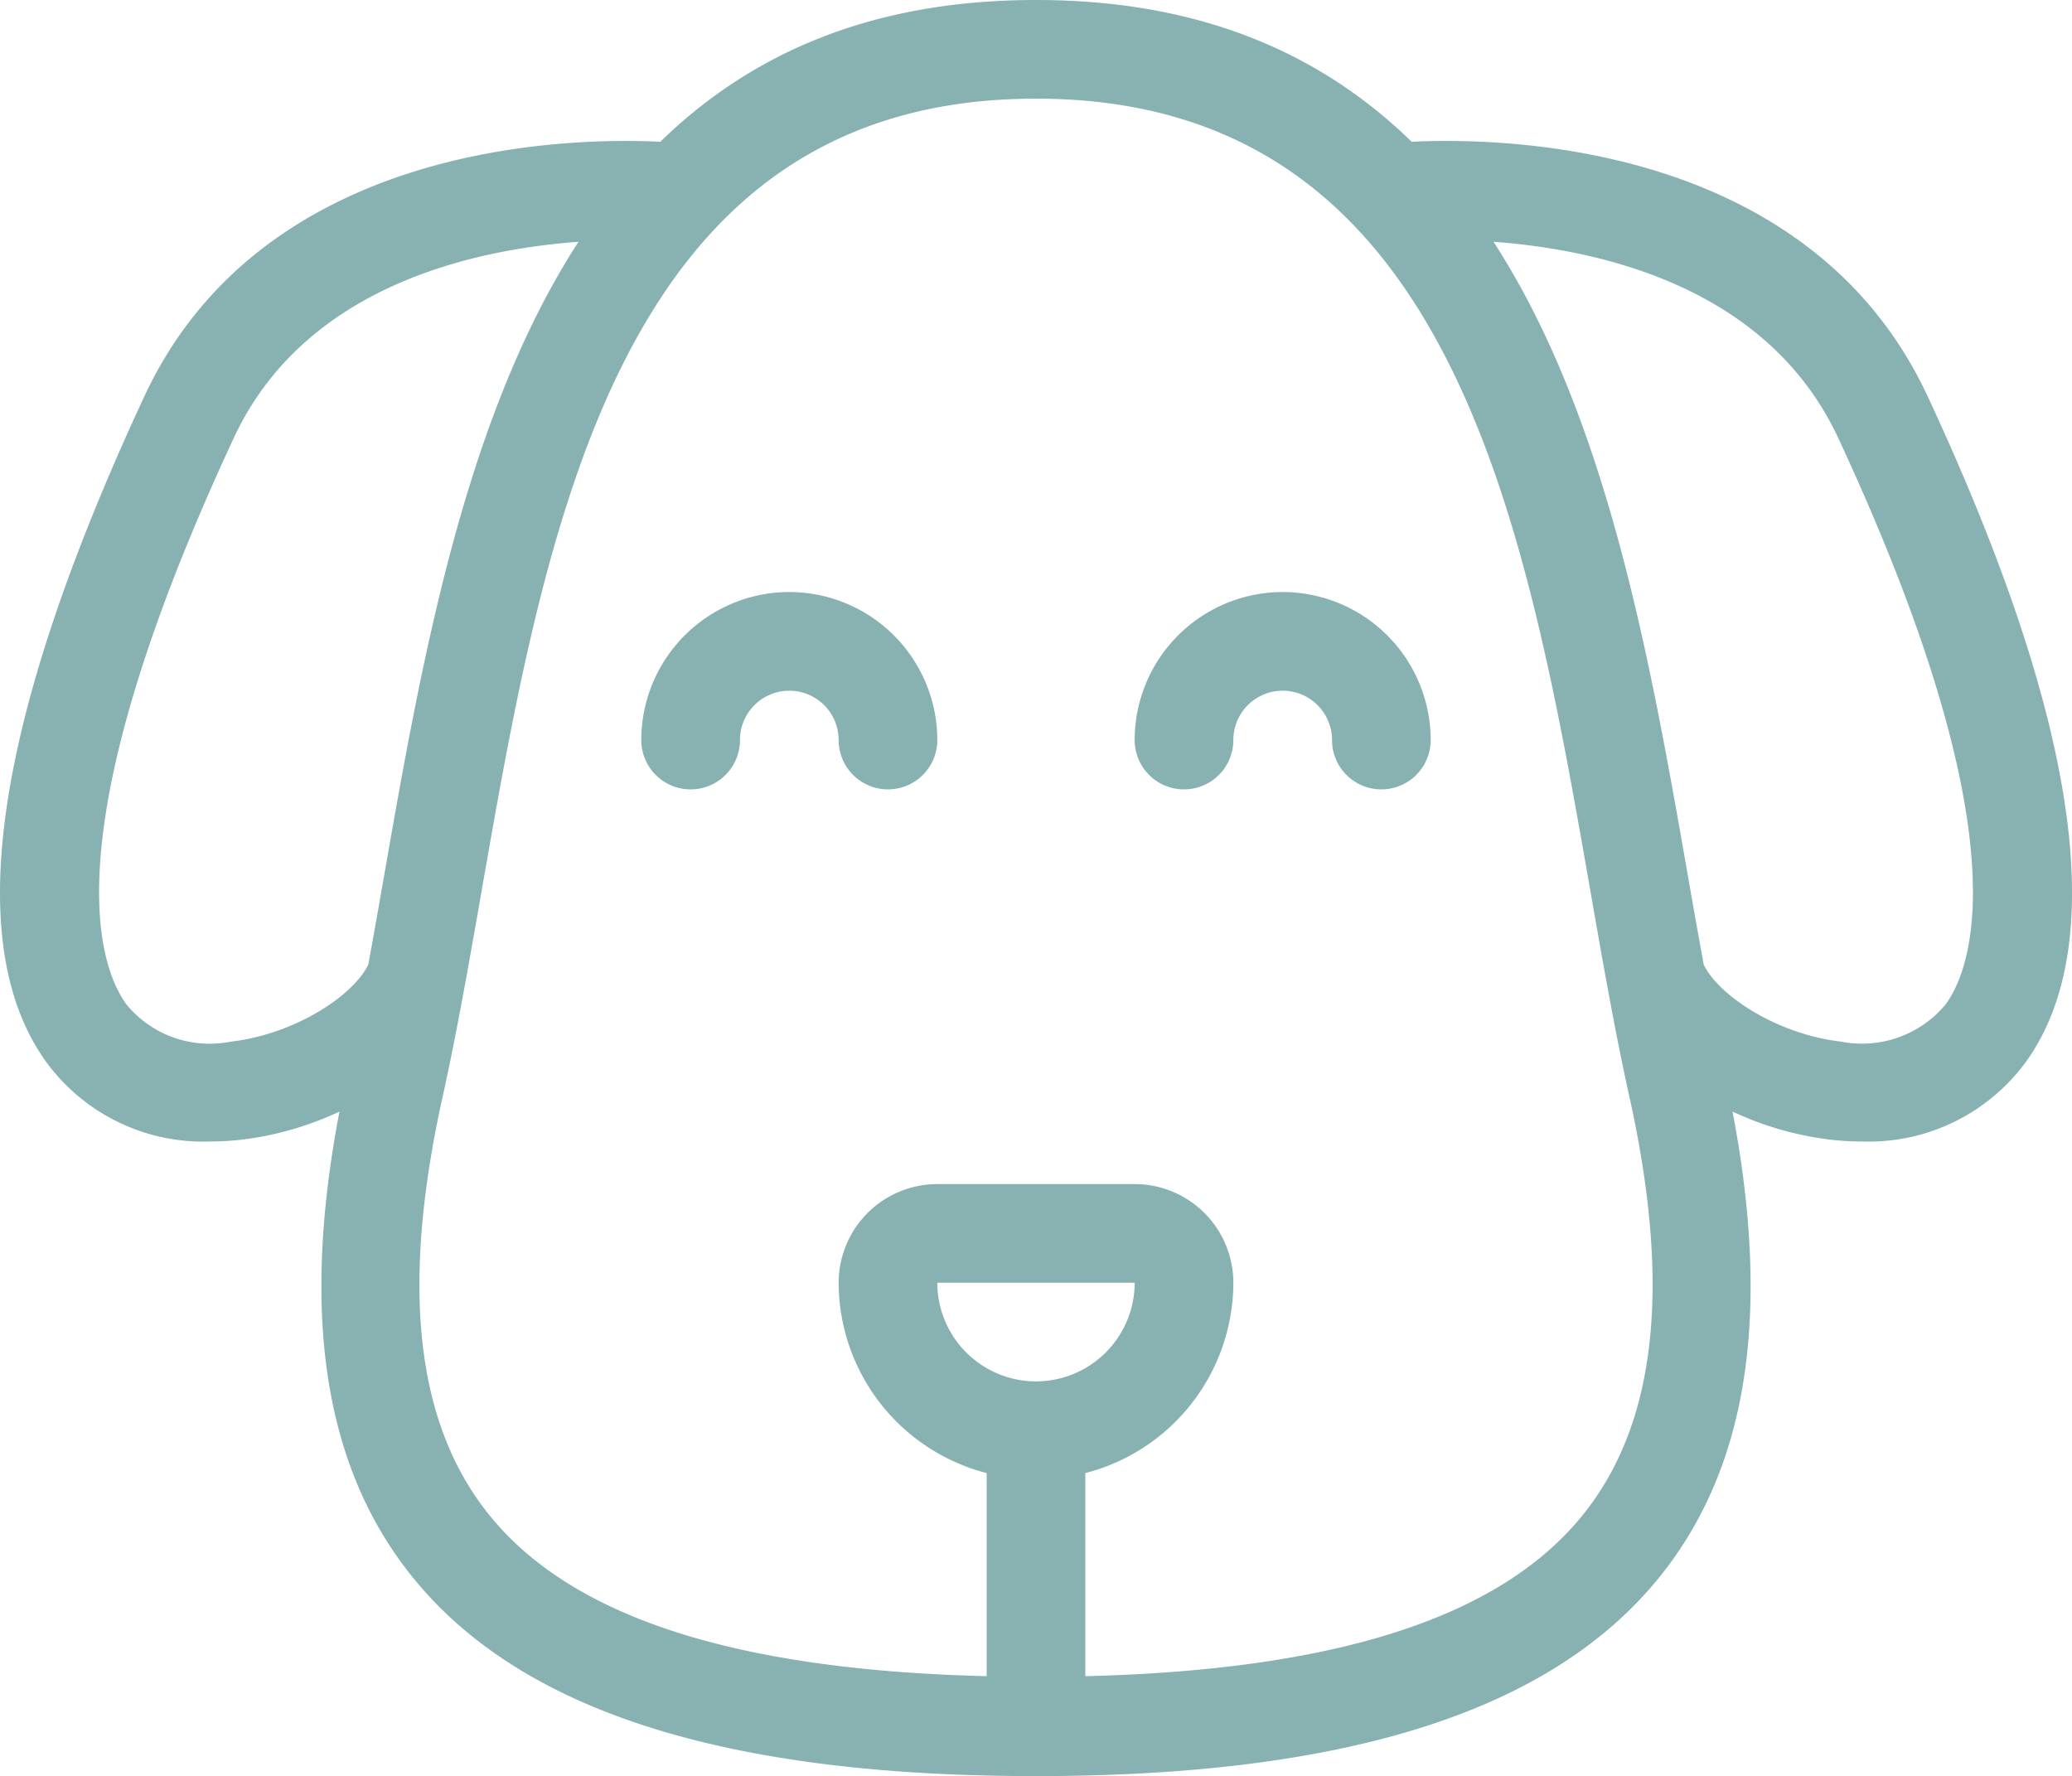
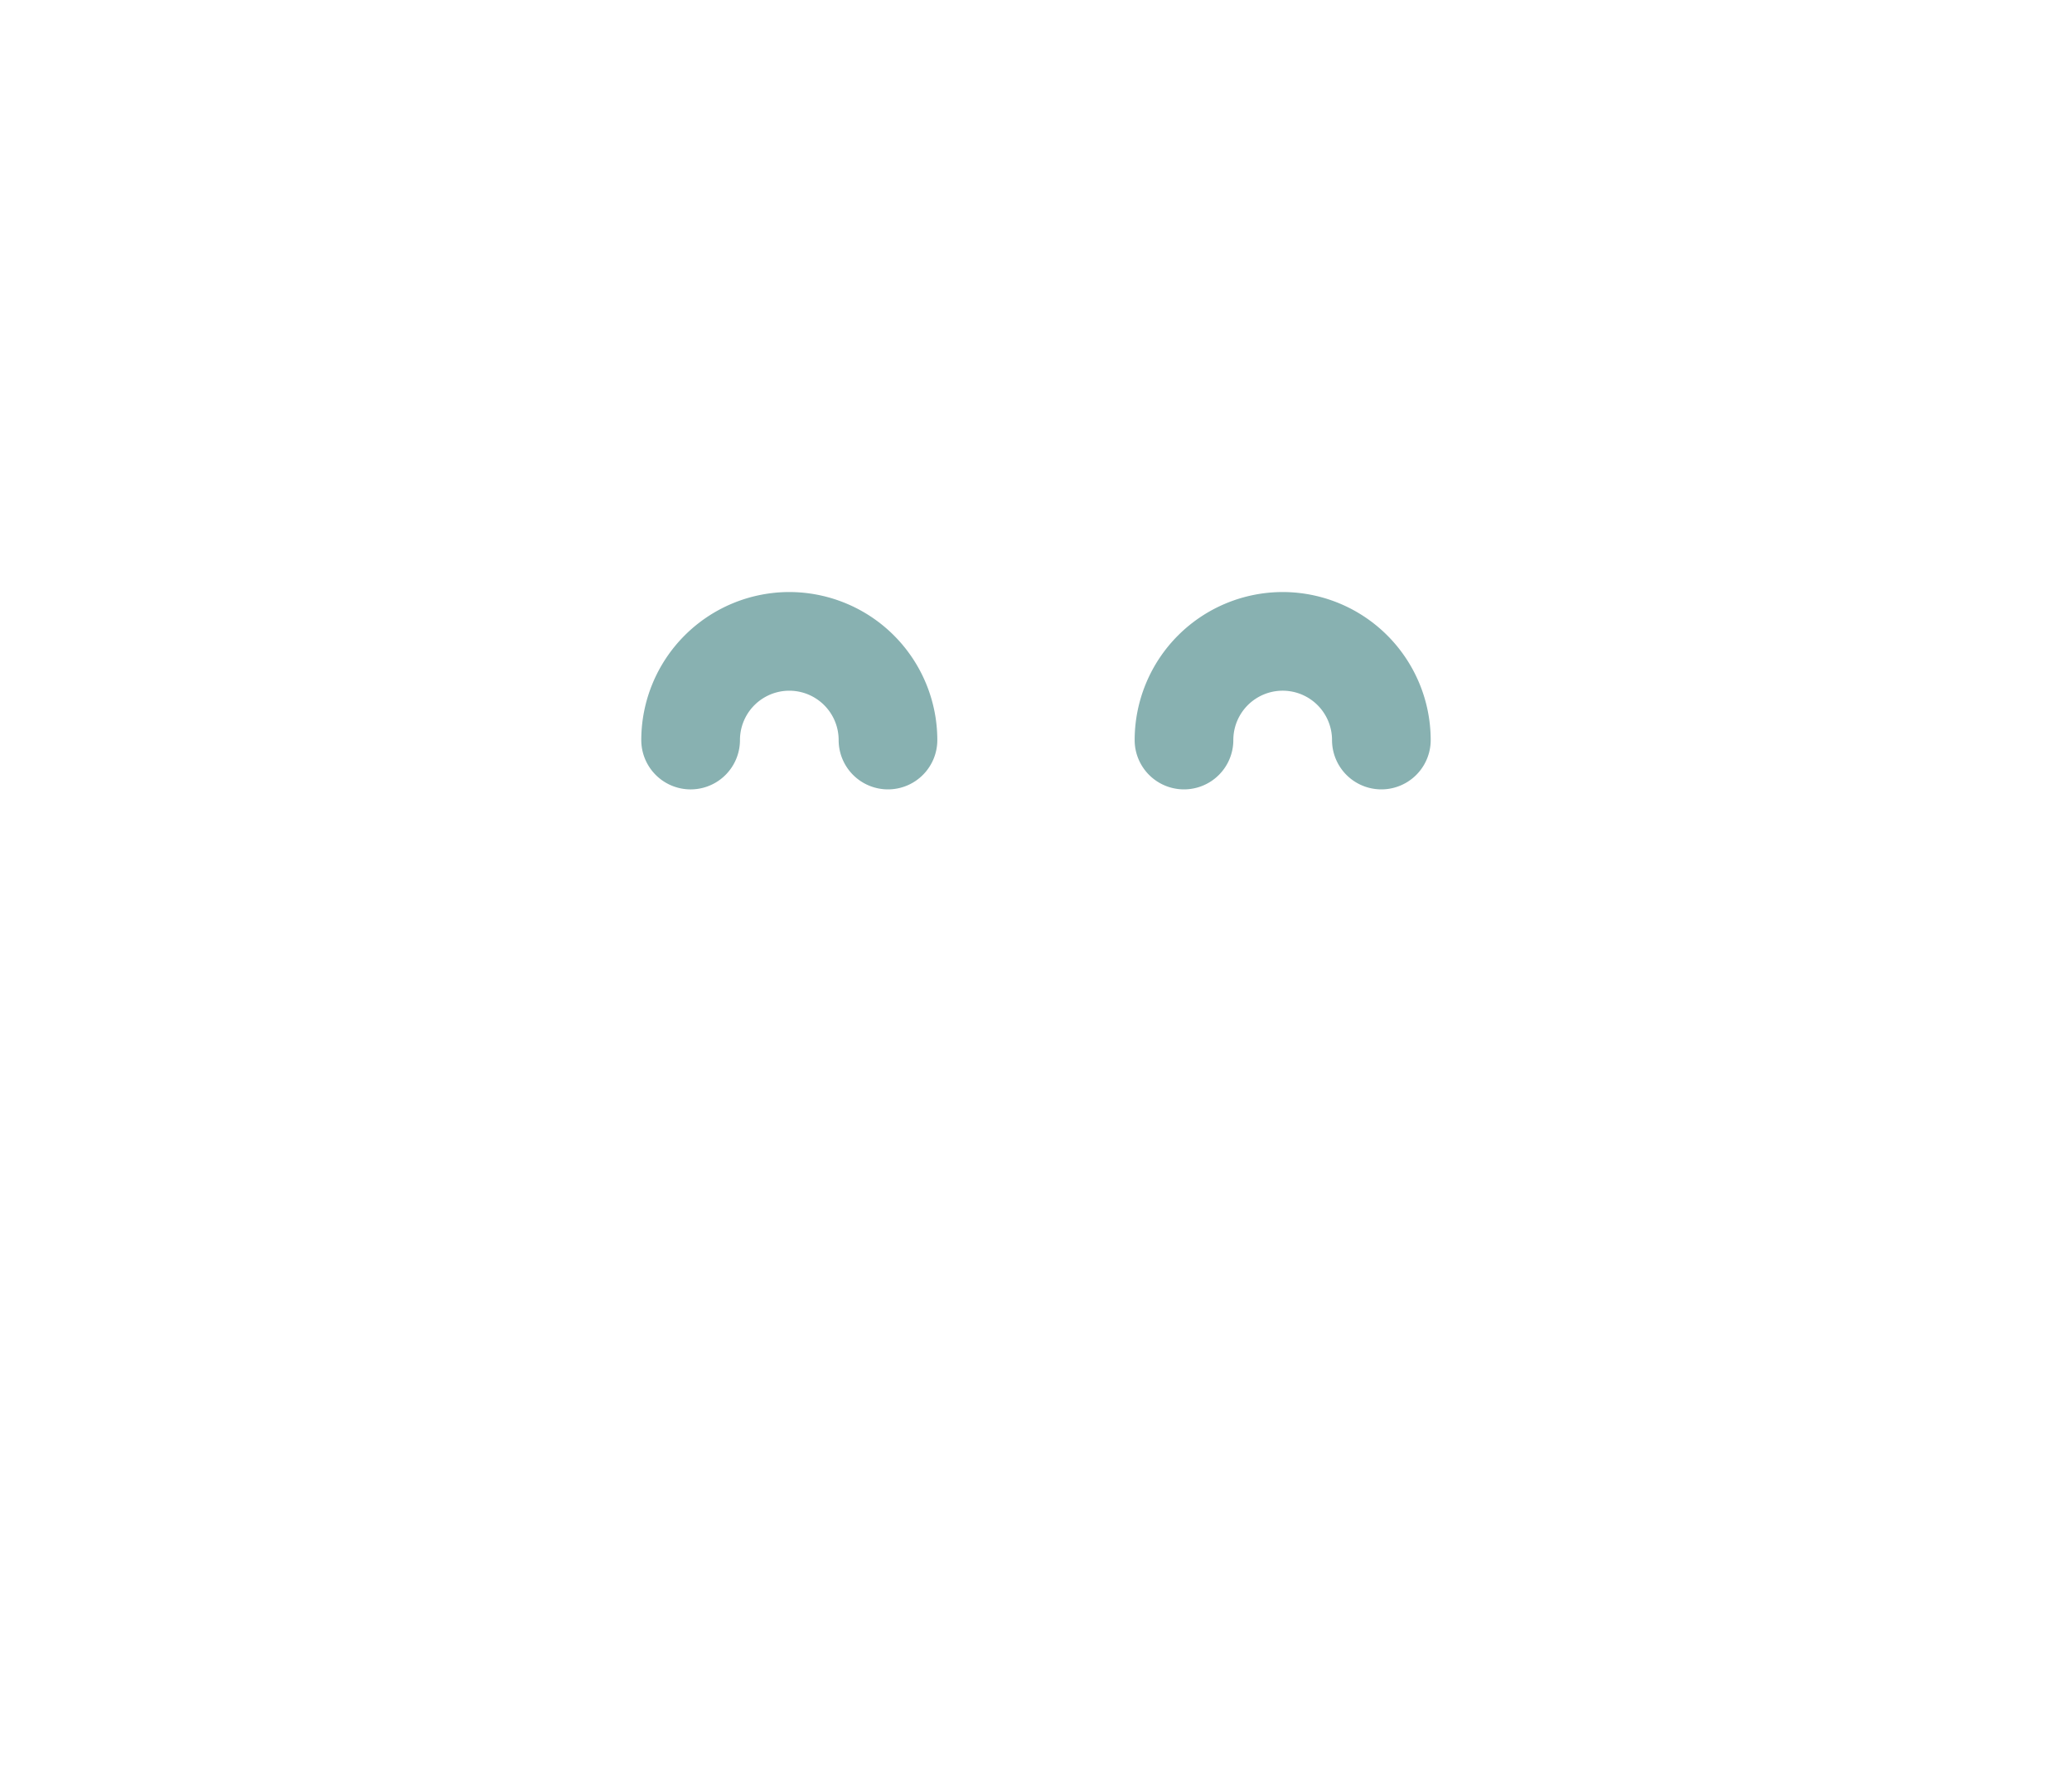
<svg xmlns="http://www.w3.org/2000/svg" viewBox="0 0 447.942 383.999">
  <g fill="#88b1b1">
-     <path d="M170.637 128a32.034 32.034 0 0 0-32 32 10.668 10.668 0 0 0 21.336 0 10.666 10.666 0 1 1 21.332 0 10.666 10.666 0 0 0 21.332 0 32.032 32.032 0 0 0-32-32Zm0 0" data-name="Path 1110" />
+     <path d="M170.637 128a32.034 32.034 0 0 0-32 32 10.668 10.668 0 0 0 21.336 0 10.666 10.666 0 1 1 21.332 0 10.666 10.666 0 0 0 21.332 0 32.032 32.032 0 0 0-32-32m0 0" data-name="Path 1110" />
    <path d="M277.3 128a32.034 32.034 0 0 0-32 32 10.666 10.666 0 0 0 21.332 0 10.668 10.668 0 0 1 21.336 0 10.666 10.666 0 0 0 21.332 0 32.034 32.034 0 0 0-32-32Zm0 0" data-name="Path 1111" />
-     <path d="M416.754 85.727c-25.637-55.137-92.078-56.02-111.566-55.078C285.934 11.89 260.043 0 223.973 0s-61.965 11.891-81.219 30.648c-19.484-.941-85.918-.027-111.563 55.079C-1.32 155.601-8.457 203.999 9.973 229.581a42.044 42.044 0 0 0 35.52 17.207 58.185 58.185 0 0 0 6.8-.395 69.269 69.269 0 0 0 21.094-6.066c-8.367 43.773-3.355 76.777 15.637 100.441 23.332 29.082 67.48 43.23 134.949 43.23s111.613-14.148 134.945-43.23c18.992-23.664 24-56.668 15.637-100.441a69.261 69.261 0 0 0 21.1 6.066 58.185 58.185 0 0 0 6.8.395 42.07 42.07 0 0 0 35.52-17.207c18.426-25.582 11.289-73.98-21.219-143.855ZM49.887 225.206a23.276 23.276 0 0 1-22.6-8.105c-6.158-8.543-16.213-37.563 23.237-122.374 15.207-32.7 51.386-40.755 74.543-42.45-24.594 37.918-33.867 90.414-41.973 136.762-1.16 6.641-2.3 13.121-3.473 19.5-3.221 6.726-15.882 15.078-29.734 16.668Zm174.086 73.457a21.356 21.356 0 0 1-21.336-21.336h42.668a21.352 21.352 0 0 1-21.332 21.332Zm118.313 28.75c-17.863 22.273-53.3 33.652-107.648 34.984v-43.913a42.625 42.625 0 0 0 32-41.152A21.352 21.352 0 0 0 245.306 256h-42.668a21.352 21.352 0 0 0-21.332 21.327 42.625 42.625 0 0 0 32 41.152v43.914c-54.344-1.332-89.785-12.711-107.645-34.984-15.824-19.727-19.086-49.312-9.938-90.437 3.039-13.727 5.664-28.727 8.383-44.27 14.043-80.332 29.961-171.375 119.867-171.375s105.82 91.039 119.863 171.375c2.719 15.543 5.344 30.543 8.387 44.27 9.145 41.125 5.883 70.711-9.937 90.437ZM420.661 217.1a23.455 23.455 0 0 1-22.605 8.109c-13.848-1.59-26.512-9.945-29.734-16.664a2542.536 2542.536 0 0 1-3.473-19.5c-8.1-46.352-17.379-98.852-41.977-136.77 23.156 1.7 59.344 9.766 74.547 42.457 39.449 84.809 29.4 113.832 23.242 122.371Zm0 0" data-name="Path 1112" />
  </g>
</svg>